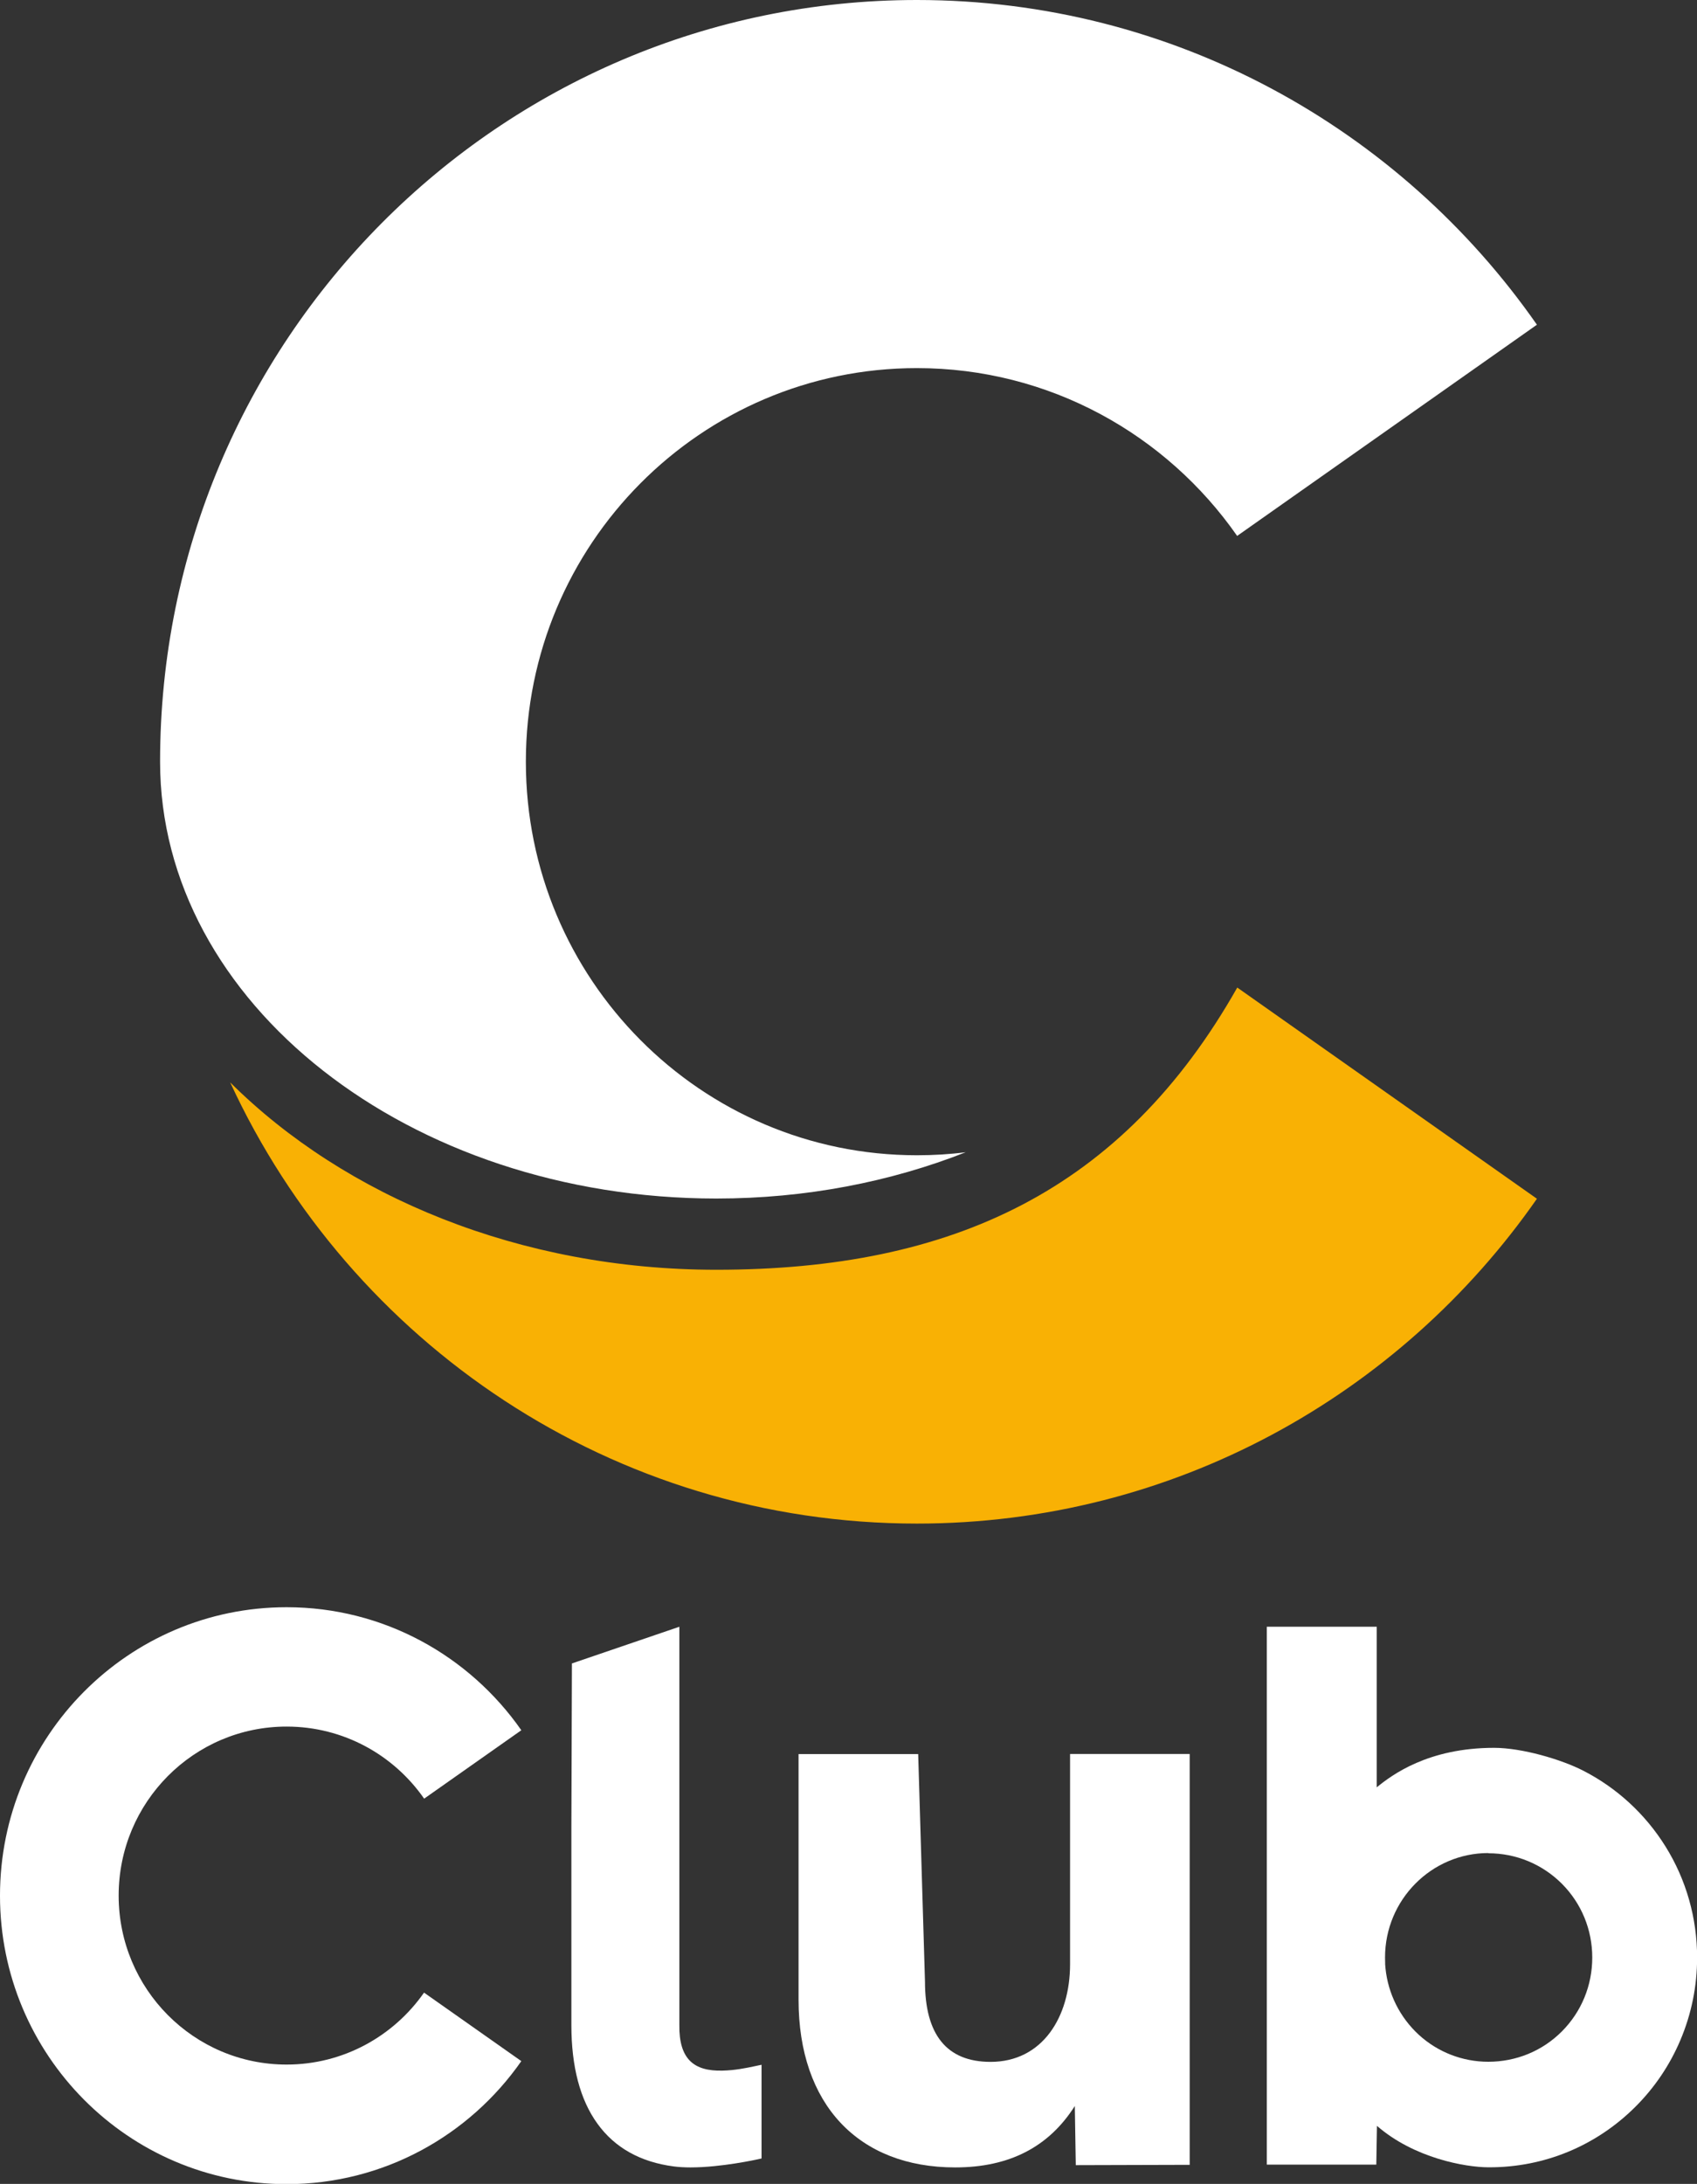
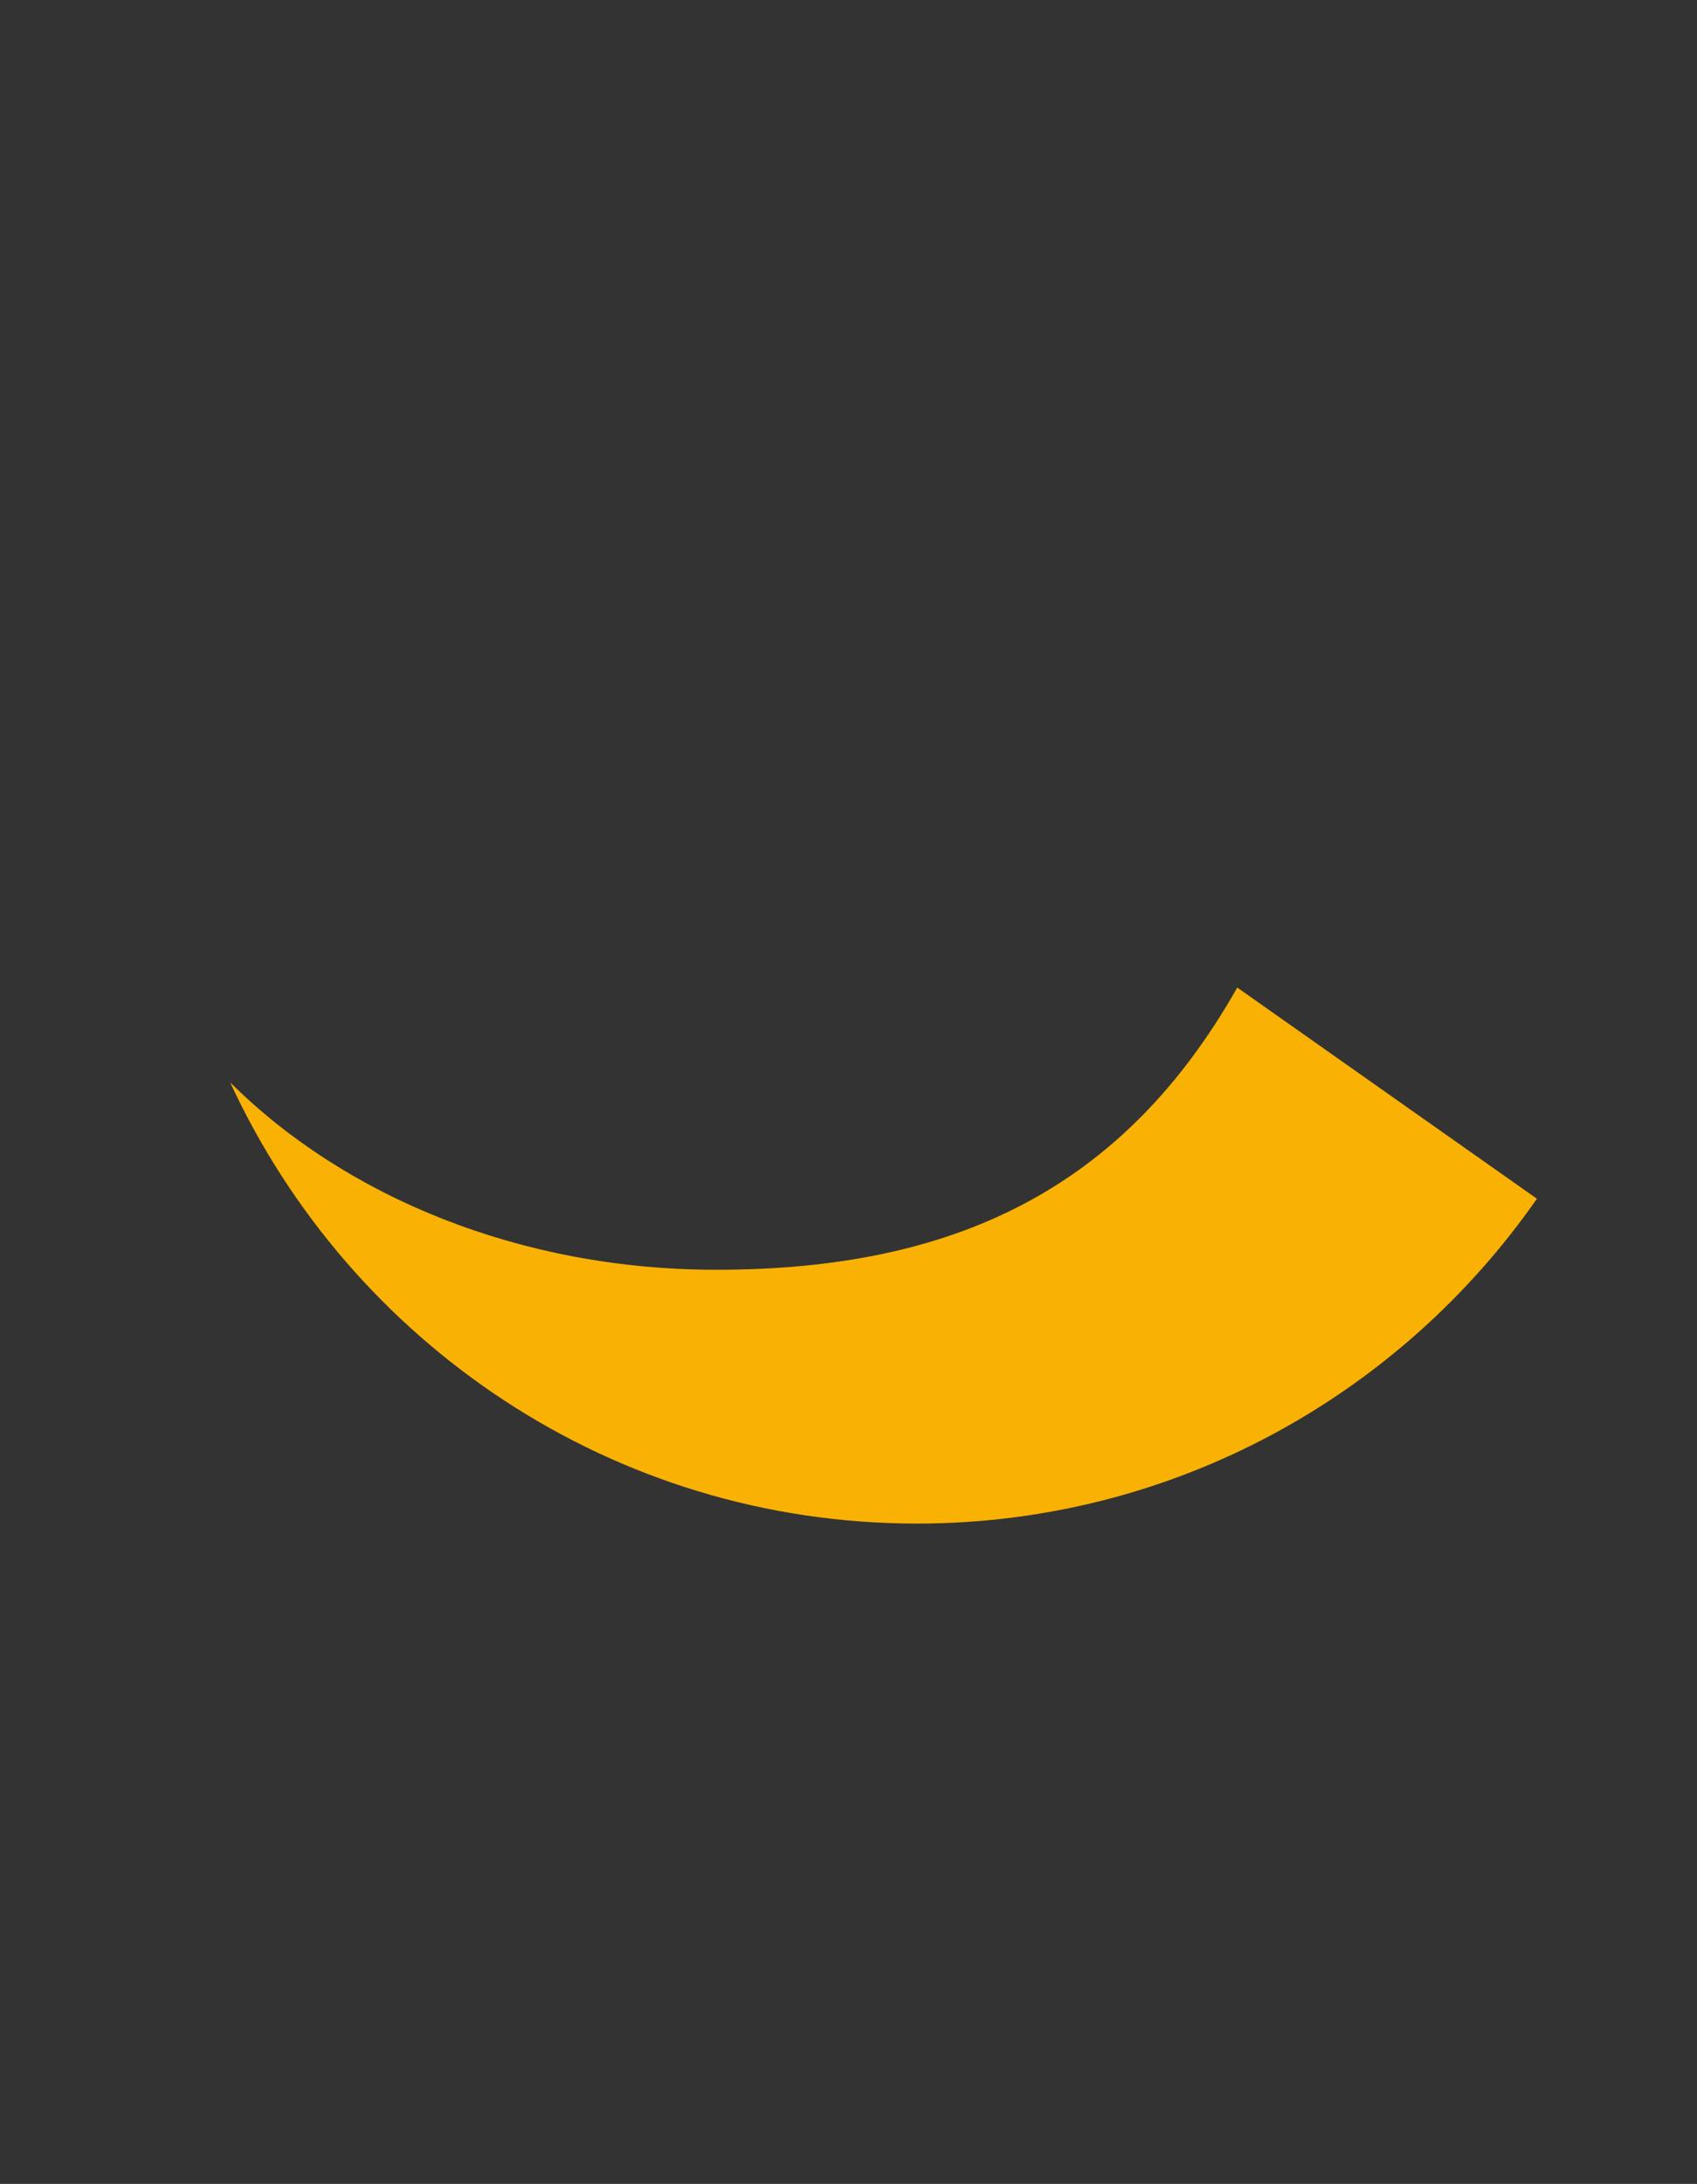
<svg xmlns="http://www.w3.org/2000/svg" id="Livello_2" viewBox="0 0 157.32 202.37">
  <rect x="0" y="0" width="157.32" height="202.37" fill="#333333" stroke="none" />
  <defs>
    <style>.cls-1{fill:#fff;}.cls-1,.cls-2{stroke-width:0px;}.cls-2{fill:#f9b104;}</style>
  </defs>
  <g id="Livello_1-2">
-     <path class="cls-1" d="m70.12,191.43c-1.12.24-2.01.41-3.12.44-1.38.04-2.37-.25-3.02-.89-.69-.68-1.02-1.77-1-3.32v-36.92l-9.96,3.4-.05,15.22v18.3c0,3.84.81,6.91,2.41,9.12,1.61,2.24,4,3.57,7.09,3.97.46.06.98.09,1.55.09,2.84,0,6.13-.73,6.27-.76l.31-.07v-8.68l-.49.1Z" />
-     <path class="cls-1" d="m127.64,196.98c3.47,3.02,8.23,3.84,10.33,3.85.03,0,.07,0,.1,0,5.1,0,9.89-1.98,13.52-5.59,1.8-1.79,3.21-3.88,4.2-6.22,1.02-2.42,1.54-4.98,1.54-7.63,0-3.65-1.01-7.21-2.93-10.29-1.87-3-4.51-5.43-7.64-7.03-2.03-1.04-5.67-2.11-8.25-2.11h0c-6.12,0-9.47,2.51-10.88,3.66v-14.88s-10.19,0-10.19,0v49.84s10.15,0,10.15,0l.06-3.6Zm10.33-25.25c2.58,0,5.01,1.01,6.83,2.83,1.81,1.82,2.81,4.25,2.81,6.83,0,2.59-1,5.02-2.81,6.84-1.81,1.82-4.24,2.82-6.83,2.82-2.39,0-4.68-.89-6.44-2.5-1.75-1.61-2.85-3.8-3.09-6.17-.01-.12-.02-.23-.03-.36,0-.03,0-.05,0-.07,0-.02,0-.04,0-.07,0-.17-.01-.33-.01-.5,0-5.33,4.3-9.67,9.58-9.67Z" />
-     <path class="cls-1" d="m99.73,200.63l-.09-5.48c-2.41,3.79-6.06,5.69-11.09,5.69-8.97,0-14.52-5.84-14.52-15.54v-22.76h11.09l.63,21.08c0,4.89,1.99,7.44,6.08,7.44,4.81,0,7.37-4.16,7.37-9.05v-19.48h11.09v38.07l-10.56.03Z" />
-     <path class="cls-1" d="m39.32,184.63c-2.82,4.04-7.48,6.68-12.75,6.68-8.6,0-15.57-7.01-15.57-15.66s6.97-15.66,15.57-15.66c5.28,0,9.94,2.64,12.75,6.68l9.01-6.34c-4.81-6.89-12.76-11.4-21.76-11.4-14.67,0-26.57,11.97-26.57,26.73s11.9,26.73,26.57,26.73c9,0,16.95-4.51,21.76-11.4l-9.01-6.34Z" />
    <path class="cls-2" d="m114.7,91.51c-10.63,18.78-26.38,26.15-48.29,26.15-18.18,0-34.42-6.77-45.07-17.36,11.15,24.14,35.46,40.88,63.66,40.88,23.78,0,44.79-11.9,57.48-30.1l-27.78-19.57Z" />
-     <path class="cls-1" d="m14.84,70.58c0,22.36,23.09,40.48,51.57,40.48,8.31,0,16.16-1.55,23.12-4.29-1.48.19-2.99.28-4.53.28-20.02,0-36.25-16.33-36.25-36.47s16.23-36.47,36.25-36.47c12.28,0,23.13,6.15,29.69,15.55l27.79-19.57C129.79,11.9,108.78,0,85,0,46.25,0,14.84,31.6,14.84,70.58h0Z" />
  </g>
</svg>